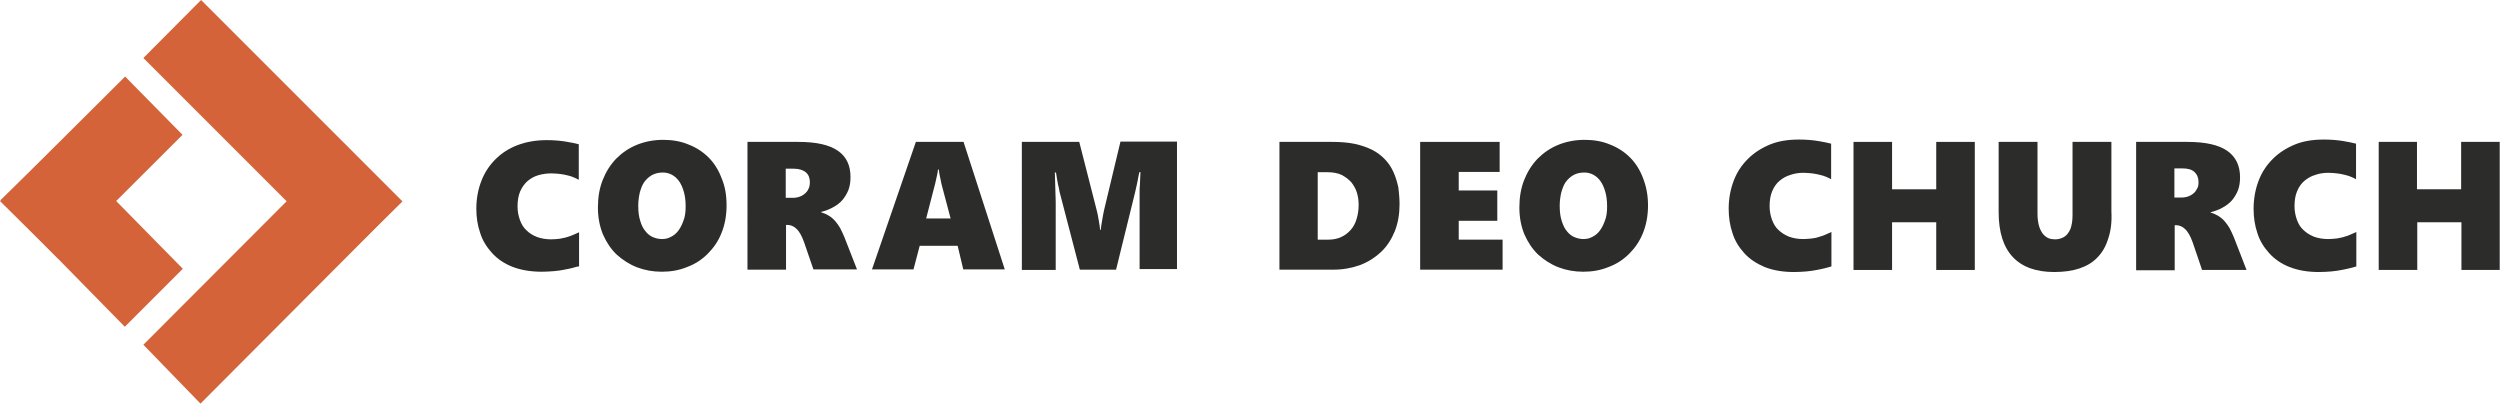
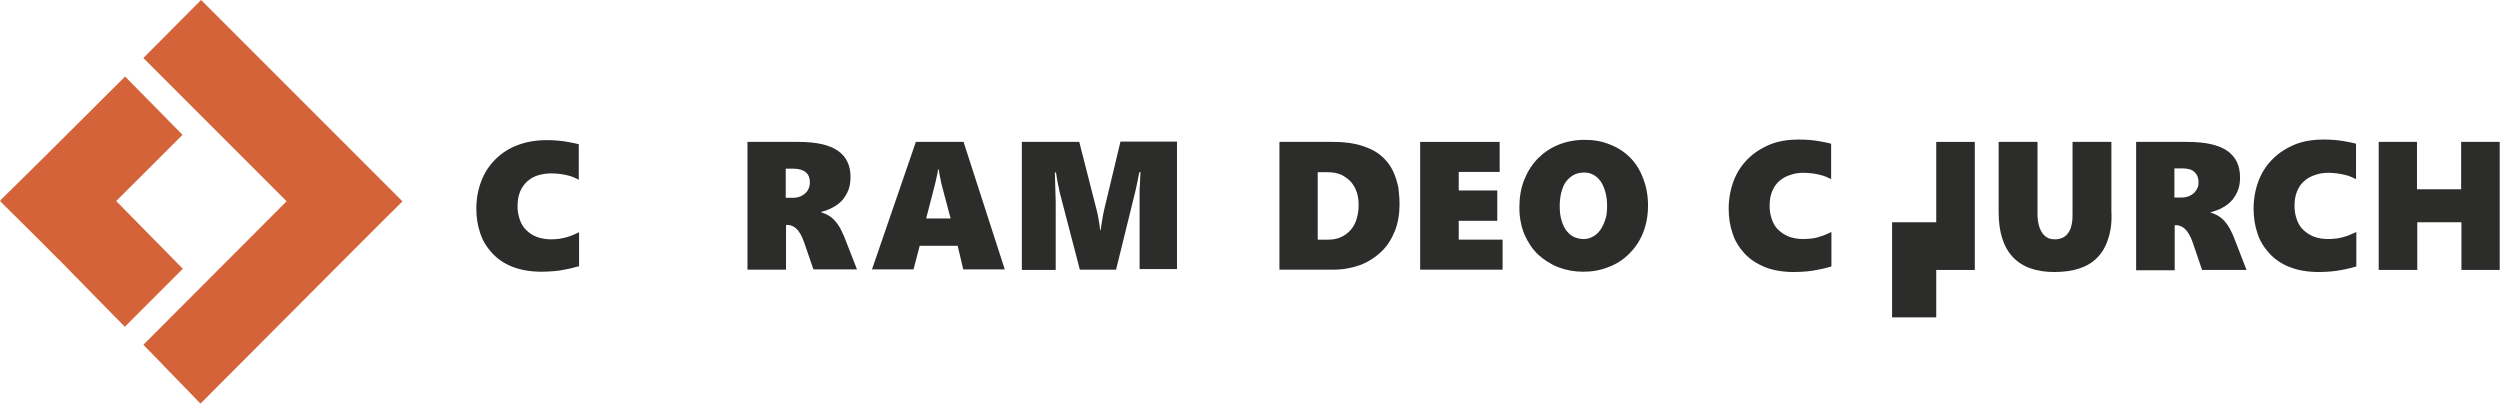
<svg xmlns="http://www.w3.org/2000/svg" version="1.1" id="Layer_1" x="0px" y="0px" viewBox="0 0 849.2 137.1" style="enable-background:new 0 0 849.2 137.1;" xml:space="preserve">
  <style type="text/css">
	.st0{display:none;fill:#282828;}
	.st1{fill:#D46339;}
	.st2{fill:#2C2C2B;}
</style>
-   <rect x="-152.8" y="-236.4" class="st0" width="1188.1" height="612" />
  <polygon class="st1" points="42.4,111 0.2,68 20.1,48.6 62.1,91.3 " />
  <polygon class="st1" points="62,45.8 19.8,87.9 0,68.3 42.5,26 " />
  <g>
    <path class="st2" d="M194.5,91c-0.8,0.2-1.7,0.4-2.8,0.6c-1,0.2-2.2,0.4-3.5,0.5c-1.3,0.1-2.7,0.2-4.2,0.2c-3.8,0-7.2-0.6-10-1.7   c-2.8-1.1-5.1-2.7-6.9-4.7c-1.8-2-3.2-4.2-4-6.8c-0.9-2.6-1.3-5.3-1.3-8.2c0-3.4,0.6-6.6,1.7-9.4c1.1-2.9,2.7-5.3,4.8-7.4   c2.1-2.1,4.6-3.7,7.5-4.8c2.9-1.1,6.2-1.7,9.9-1.7c2.5,0,4.7,0.2,6.5,0.5c1.8,0.3,3.3,0.6,4.4,0.9v12.1c-0.4-0.3-1-0.5-1.6-0.8   c-0.6-0.3-1.3-0.5-2.1-0.7c-0.8-0.2-1.7-0.4-2.6-0.5c-0.9-0.1-2-0.2-3-0.2c-1.5,0-3,0.2-4.4,0.6c-1.4,0.4-2.6,1.1-3.7,2   c-1,0.9-1.9,2.1-2.5,3.5c-0.6,1.4-0.9,3.1-0.9,5.1c0,1.7,0.3,3.2,0.8,4.6c0.5,1.4,1.2,2.6,2.2,3.5c1,1,2.1,1.7,3.6,2.3   c1.4,0.5,3,0.8,4.8,0.8c1,0,2-0.1,2.9-0.2c0.9-0.2,1.8-0.3,2.6-0.6c0.8-0.2,1.5-0.5,2.2-0.8c0.7-0.3,1.3-0.6,1.8-0.8v11.6   C196,90.5,195.3,90.8,194.5,91z" />
-     <path class="st2" d="M246.8,69.8c0,3.4-0.6,6.6-1.7,9.3c-1.1,2.8-2.7,5.1-4.7,7.1c-2,2-4.3,3.5-7,4.5c-2.7,1.1-5.5,1.6-8.6,1.6   c-3,0-5.8-0.5-8.4-1.5c-2.6-1-4.9-2.5-6.9-4.3c-2-1.9-3.5-4.2-4.7-6.9c-1.1-2.7-1.7-5.7-1.7-9.1c0-3.4,0.5-6.5,1.6-9.3   c1.1-2.8,2.6-5.2,4.6-7.3c2-2,4.3-3.6,7-4.7c2.7-1.1,5.7-1.7,9-1.7c3.1,0,6,0.5,8.6,1.6c2.6,1,4.9,2.5,6.8,4.4   c1.9,1.9,3.4,4.3,4.4,7C246.3,63.3,246.8,66.3,246.8,69.8z M232.9,70.1c0-1.9-0.2-3.5-0.6-4.9c-0.4-1.4-0.9-2.6-1.6-3.6   c-0.7-1-1.5-1.7-2.4-2.2c-0.9-0.5-2-0.8-3.1-0.8c-1.5,0-2.7,0.3-3.8,0.9c-1,0.6-1.9,1.4-2.6,2.4c-0.7,1-1.1,2.2-1.5,3.6   c-0.3,1.4-0.5,2.8-0.5,4.4c0,2,0.2,3.7,0.7,5.2c0.4,1.4,1,2.6,1.8,3.5c0.7,0.9,1.6,1.6,2.6,2c1,0.4,2,0.6,3,0.6c1,0,2-0.2,2.9-0.7   c0.9-0.4,1.8-1.1,2.5-2c0.7-0.9,1.3-2,1.8-3.4C232.7,73.7,232.9,72,232.9,70.1z" />
    <path class="st2" d="M276.3,91.5l-3.2-9.3c-0.4-1.1-0.8-2-1.2-2.7c-0.5-0.8-0.9-1.4-1.4-1.8c-0.5-0.5-1-0.8-1.5-1   c-0.5-0.2-1-0.3-1.5-0.3h-0.5v15.2h-13.1V48.2h17.3c6.1,0,10.5,1,13.4,3c2.9,2,4.3,5,4.3,8.9c0,1.6-0.2,3.1-0.7,4.4   c-0.5,1.3-1.2,2.4-2,3.4c-0.9,1-1.9,1.8-3.2,2.5c-1.2,0.7-2.6,1.2-4.1,1.6v0.1c1,0.3,1.9,0.7,2.7,1.2c0.8,0.5,1.5,1.1,2.1,1.8   c0.6,0.7,1.2,1.5,1.7,2.4c0.5,0.9,0.9,1.9,1.4,3l4.3,11H276.3z M275.1,62c0-1.5-0.4-2.6-1.3-3.4c-0.9-0.8-2.3-1.3-4.2-1.3h-2.7v9.9   h2.4c1,0,1.9-0.2,2.6-0.5c0.7-0.3,1.3-0.7,1.8-1.2c0.5-0.5,0.8-1,1.1-1.7C275,63.2,275.1,62.6,275.1,62z" />
    <path class="st2" d="M327.2,91.5l-1.9-8h-12.9l-2.1,8h-14.1l14.9-43.3h16.2l14,43.3H327.2z M319.8,62.5c-0.1-0.5-0.2-1-0.3-1.5   c-0.1-0.5-0.2-1-0.3-1.4c-0.1-0.4-0.1-0.8-0.2-1.2c0-0.4-0.1-0.6-0.1-0.8h-0.3c0,0.4-0.1,1-0.3,1.9c-0.2,0.8-0.4,1.8-0.6,2.7   l-3.1,12h8.3L319.8,62.5z" />
    <path class="st2" d="M387.1,91.5V67.8c0-0.8,0-1.6,0-2.4c0-0.9,0-1.7,0.1-2.5c0-0.8,0.1-1.6,0.1-2.4c0-0.8,0.1-1.4,0.1-2H387   c-0.1,0.6-0.3,1.3-0.4,2c-0.1,0.7-0.3,1.4-0.4,2c-0.1,0.6-0.3,1.2-0.4,1.8c-0.1,0.5-0.2,1-0.3,1.3l-6.4,26h-12.3l-6.7-25.7   c-0.1-0.3-0.2-0.7-0.3-1.3c-0.1-0.6-0.2-1.2-0.4-1.9c-0.1-0.7-0.3-1.4-0.4-2.2c-0.1-0.7-0.2-1.4-0.3-1.9h-0.4c0,1,0.1,2,0.1,3.2   c0,1.1,0.1,2.3,0.1,3.4c0,1.1,0.1,2.3,0.1,3.3c0,1.1,0,2,0,2.8v20.4h-11.5V48.2h19.5l6,23.5c0.1,0.4,0.2,0.8,0.3,1.3   c0.1,0.5,0.2,1.1,0.3,1.7c0.1,0.6,0.2,1.2,0.3,1.8c0.1,0.6,0.1,1.1,0.2,1.6h0.2c0.1-0.5,0.1-1,0.2-1.6c0.1-0.6,0.2-1.2,0.3-1.8   c0.1-0.6,0.2-1.1,0.3-1.7c0.1-0.5,0.2-1,0.3-1.5l5.6-23.4h19.2v43.3H387.1z" />
    <path class="st2" d="M475.4,69.3c0,3.4-0.5,6.4-1.6,9.2c-1.1,2.7-2.6,5.1-4.6,7c-2,1.9-4.3,3.4-7.1,4.5c-2.8,1-5.8,1.6-9.2,1.6   h-18.3V48.2h17.9c2.9,0,5.5,0.2,7.8,0.7c2.3,0.5,4.2,1.2,6,2.1c1.7,0.9,3.1,2,4.3,3.3c1.2,1.3,2.1,2.7,2.8,4.3   c0.7,1.6,1.2,3.3,1.6,5.1C475.2,65.5,475.4,67.4,475.4,69.3z M461.5,69.5c0-1.4-0.2-2.8-0.6-4.1c-0.4-1.3-1.1-2.5-1.9-3.5   c-0.9-1-2-1.8-3.3-2.5c-1.3-0.6-2.9-0.9-4.7-0.9h-3.4v22.9h3.7c1.6,0,3-0.3,4.3-0.9c1.3-0.6,2.3-1.4,3.2-2.4c0.9-1,1.6-2.3,2-3.7   C461.3,72.8,461.5,71.2,461.5,69.5z" />
    <path class="st2" d="M482.4,91.5V48.2h27v10.2h-13.9v6.3h13.1V75h-13.1v6.4h14.9v10.2H482.4z" />
    <path class="st2" d="M559.8,69.8c0,3.4-0.6,6.6-1.7,9.3c-1.1,2.8-2.7,5.1-4.7,7.1c-2,2-4.3,3.5-7,4.5c-2.7,1.1-5.5,1.6-8.6,1.6   c-3,0-5.8-0.5-8.4-1.5c-2.6-1-4.9-2.5-6.9-4.3c-2-1.9-3.5-4.2-4.7-6.9c-1.1-2.7-1.7-5.7-1.7-9.1c0-3.4,0.5-6.5,1.6-9.3   c1.1-2.8,2.6-5.2,4.6-7.3c2-2,4.3-3.6,7-4.7c2.7-1.1,5.7-1.7,9-1.7c3.1,0,6,0.5,8.6,1.6c2.6,1,4.9,2.5,6.8,4.4   c1.9,1.9,3.4,4.3,4.4,7C559.2,63.3,559.8,66.3,559.8,69.8z M545.9,70.1c0-1.9-0.2-3.5-0.6-4.9c-0.4-1.4-0.9-2.6-1.6-3.6   c-0.7-1-1.5-1.7-2.4-2.2c-0.9-0.5-2-0.8-3.1-0.8c-1.5,0-2.7,0.3-3.8,0.9c-1,0.6-1.9,1.4-2.6,2.4c-0.7,1-1.1,2.2-1.5,3.6   c-0.3,1.4-0.5,2.8-0.5,4.4c0,2,0.2,3.7,0.7,5.2s1,2.6,1.8,3.5c0.7,0.9,1.6,1.6,2.6,2c1,0.4,2,0.6,3,0.6c1,0,2-0.2,2.9-0.7   c0.9-0.4,1.8-1.1,2.5-2c0.7-0.9,1.3-2,1.8-3.4C545.7,73.7,545.9,72,545.9,70.1z" />
  </g>
  <polygon class="st1" points="116.8,87.8 48.7,19.7 68.3,0 136.7,68.4 " />
  <polygon class="st1" points="116.9,48.8 48.7,117.1 68.1,137.1 136.3,68.7 " />
  <g>
    <path class="st2" d="M619.9,91.1c-0.8,0.2-1.7,0.4-2.8,0.6c-1.1,0.2-2.2,0.4-3.5,0.5c-1.3,0.1-2.7,0.2-4.2,0.2   c-3.9,0-7.2-0.6-10-1.7c-2.8-1.2-5.1-2.7-6.9-4.7c-1.8-2-3.2-4.2-4-6.8c-0.9-2.6-1.3-5.4-1.3-8.3c0-3.4,0.6-6.6,1.7-9.5   c1.1-2.9,2.7-5.3,4.8-7.4c2.1-2.1,4.6-3.7,7.5-4.9c2.9-1.2,6.2-1.7,9.9-1.7c2.5,0,4.7,0.2,6.5,0.5s3.3,0.6,4.4,0.9v12.1   c-0.4-0.3-1-0.5-1.6-0.8c-0.6-0.3-1.4-0.5-2.2-0.7c-0.8-0.2-1.7-0.4-2.6-0.5c-1-0.1-2-0.2-3-0.2c-1.5,0-3,0.2-4.4,0.7   c-1.4,0.4-2.6,1.1-3.7,2s-1.9,2.1-2.5,3.5c-0.6,1.4-0.9,3.1-0.9,5.1c0,1.7,0.3,3.2,0.8,4.6c0.5,1.4,1.2,2.6,2.2,3.5   c1,1,2.2,1.7,3.6,2.3c1.4,0.5,3,0.8,4.8,0.8c1,0,2-0.1,3-0.2s1.8-0.3,2.6-0.6c0.8-0.2,1.6-0.5,2.2-0.8s1.3-0.6,1.8-0.8v11.7   C621.3,90.7,620.6,90.9,619.9,91.1z" />
-     <path class="st2" d="M657.7,91.7V75.5h-15v16.2h-13.1V48.2h13.1v16.1h15V48.2h13.1v43.5H657.7z" />
+     <path class="st2" d="M657.7,91.7V75.5h-15v16.2h-13.1h13.1v16.1h15V48.2h13.1v43.5H657.7z" />
    <path class="st2" d="M716.1,81.1c-0.8,2.6-2,4.7-3.7,6.4c-1.6,1.7-3.7,2.9-6.1,3.7s-5.3,1.2-8.5,1.2c-6.2,0-10.9-1.7-14.1-5.1   c-3.2-3.4-4.8-8.5-4.8-15.3V48.2h13.2v24.4c0,1.6,0.2,3,0.5,4.1c0.3,1.1,0.8,2,1.3,2.7c0.6,0.7,1.2,1.2,1.9,1.5   c0.7,0.3,1.5,0.4,2.3,0.4c0.9,0,1.7-0.2,2.4-0.5c0.7-0.3,1.4-0.8,1.9-1.5c0.5-0.7,1-1.5,1.2-2.6c0.3-1.1,0.4-2.4,0.4-3.9V48.2h13.2   v23.6C717.4,75.4,717,78.5,716.1,81.1z" />
    <path class="st2" d="M748,91.7l-3.2-9.4c-0.4-1.1-0.8-2-1.2-2.7c-0.5-0.8-0.9-1.4-1.4-1.8c-0.5-0.5-1-0.8-1.5-1   c-0.5-0.2-1-0.3-1.5-0.3h-0.5v15.3h-13.1V48.2h17.4c6.1,0,10.6,1,13.5,3c2.9,2,4.4,5,4.4,9c0,1.6-0.2,3.1-0.7,4.4   c-0.5,1.3-1.2,2.4-2,3.4c-0.9,1-1.9,1.8-3.2,2.5c-1.2,0.7-2.6,1.2-4.1,1.6v0.1c1,0.3,1.9,0.7,2.7,1.2c0.8,0.5,1.5,1.1,2.1,1.8   c0.6,0.7,1.2,1.5,1.7,2.4c0.5,0.9,0.9,1.9,1.4,3l4.3,11.1H748z M746.8,62c0-1.5-0.4-2.6-1.3-3.5s-2.3-1.3-4.2-1.3h-2.7v9.9h2.4   c1,0,1.9-0.2,2.6-0.5c0.7-0.3,1.3-0.7,1.8-1.2c0.5-0.5,0.8-1.1,1.1-1.7C746.7,63.3,746.8,62.6,746.8,62z" />
    <path class="st2" d="M798.2,91.1c-0.8,0.2-1.7,0.4-2.8,0.6c-1.1,0.2-2.2,0.4-3.5,0.5c-1.3,0.1-2.7,0.2-4.2,0.2   c-3.9,0-7.2-0.6-10-1.7s-5.1-2.7-6.9-4.7c-1.8-2-3.2-4.2-4-6.8c-0.9-2.6-1.3-5.4-1.3-8.3c0-3.4,0.6-6.6,1.7-9.5   c1.1-2.9,2.7-5.3,4.8-7.4c2.1-2.1,4.6-3.7,7.5-4.9c2.9-1.2,6.2-1.7,9.9-1.7c2.5,0,4.7,0.2,6.5,0.5s3.3,0.6,4.4,0.9v12.1   c-0.4-0.3-1-0.5-1.6-0.8s-1.4-0.5-2.2-0.7c-0.8-0.2-1.7-0.4-2.6-0.5c-1-0.1-2-0.2-3-0.2c-1.5,0-3,0.2-4.4,0.7   c-1.4,0.4-2.6,1.1-3.7,2c-1.1,0.9-1.9,2.1-2.5,3.5c-0.6,1.4-0.9,3.1-0.9,5.1c0,1.7,0.3,3.2,0.8,4.6c0.5,1.4,1.2,2.6,2.2,3.5   c1,1,2.2,1.7,3.6,2.3c1.4,0.5,3,0.8,4.8,0.8c1,0,2-0.1,3-0.2c0.9-0.2,1.8-0.3,2.6-0.6c0.8-0.2,1.6-0.5,2.2-0.8   c0.7-0.3,1.3-0.6,1.8-0.8v11.7C799.7,90.7,799,90.9,798.2,91.1z" />
    <path class="st2" d="M836.1,91.7V75.5h-15v16.2h-13.1V48.2H821v16.1h15V48.2h13.1v43.5H836.1z" />
  </g>
</svg>